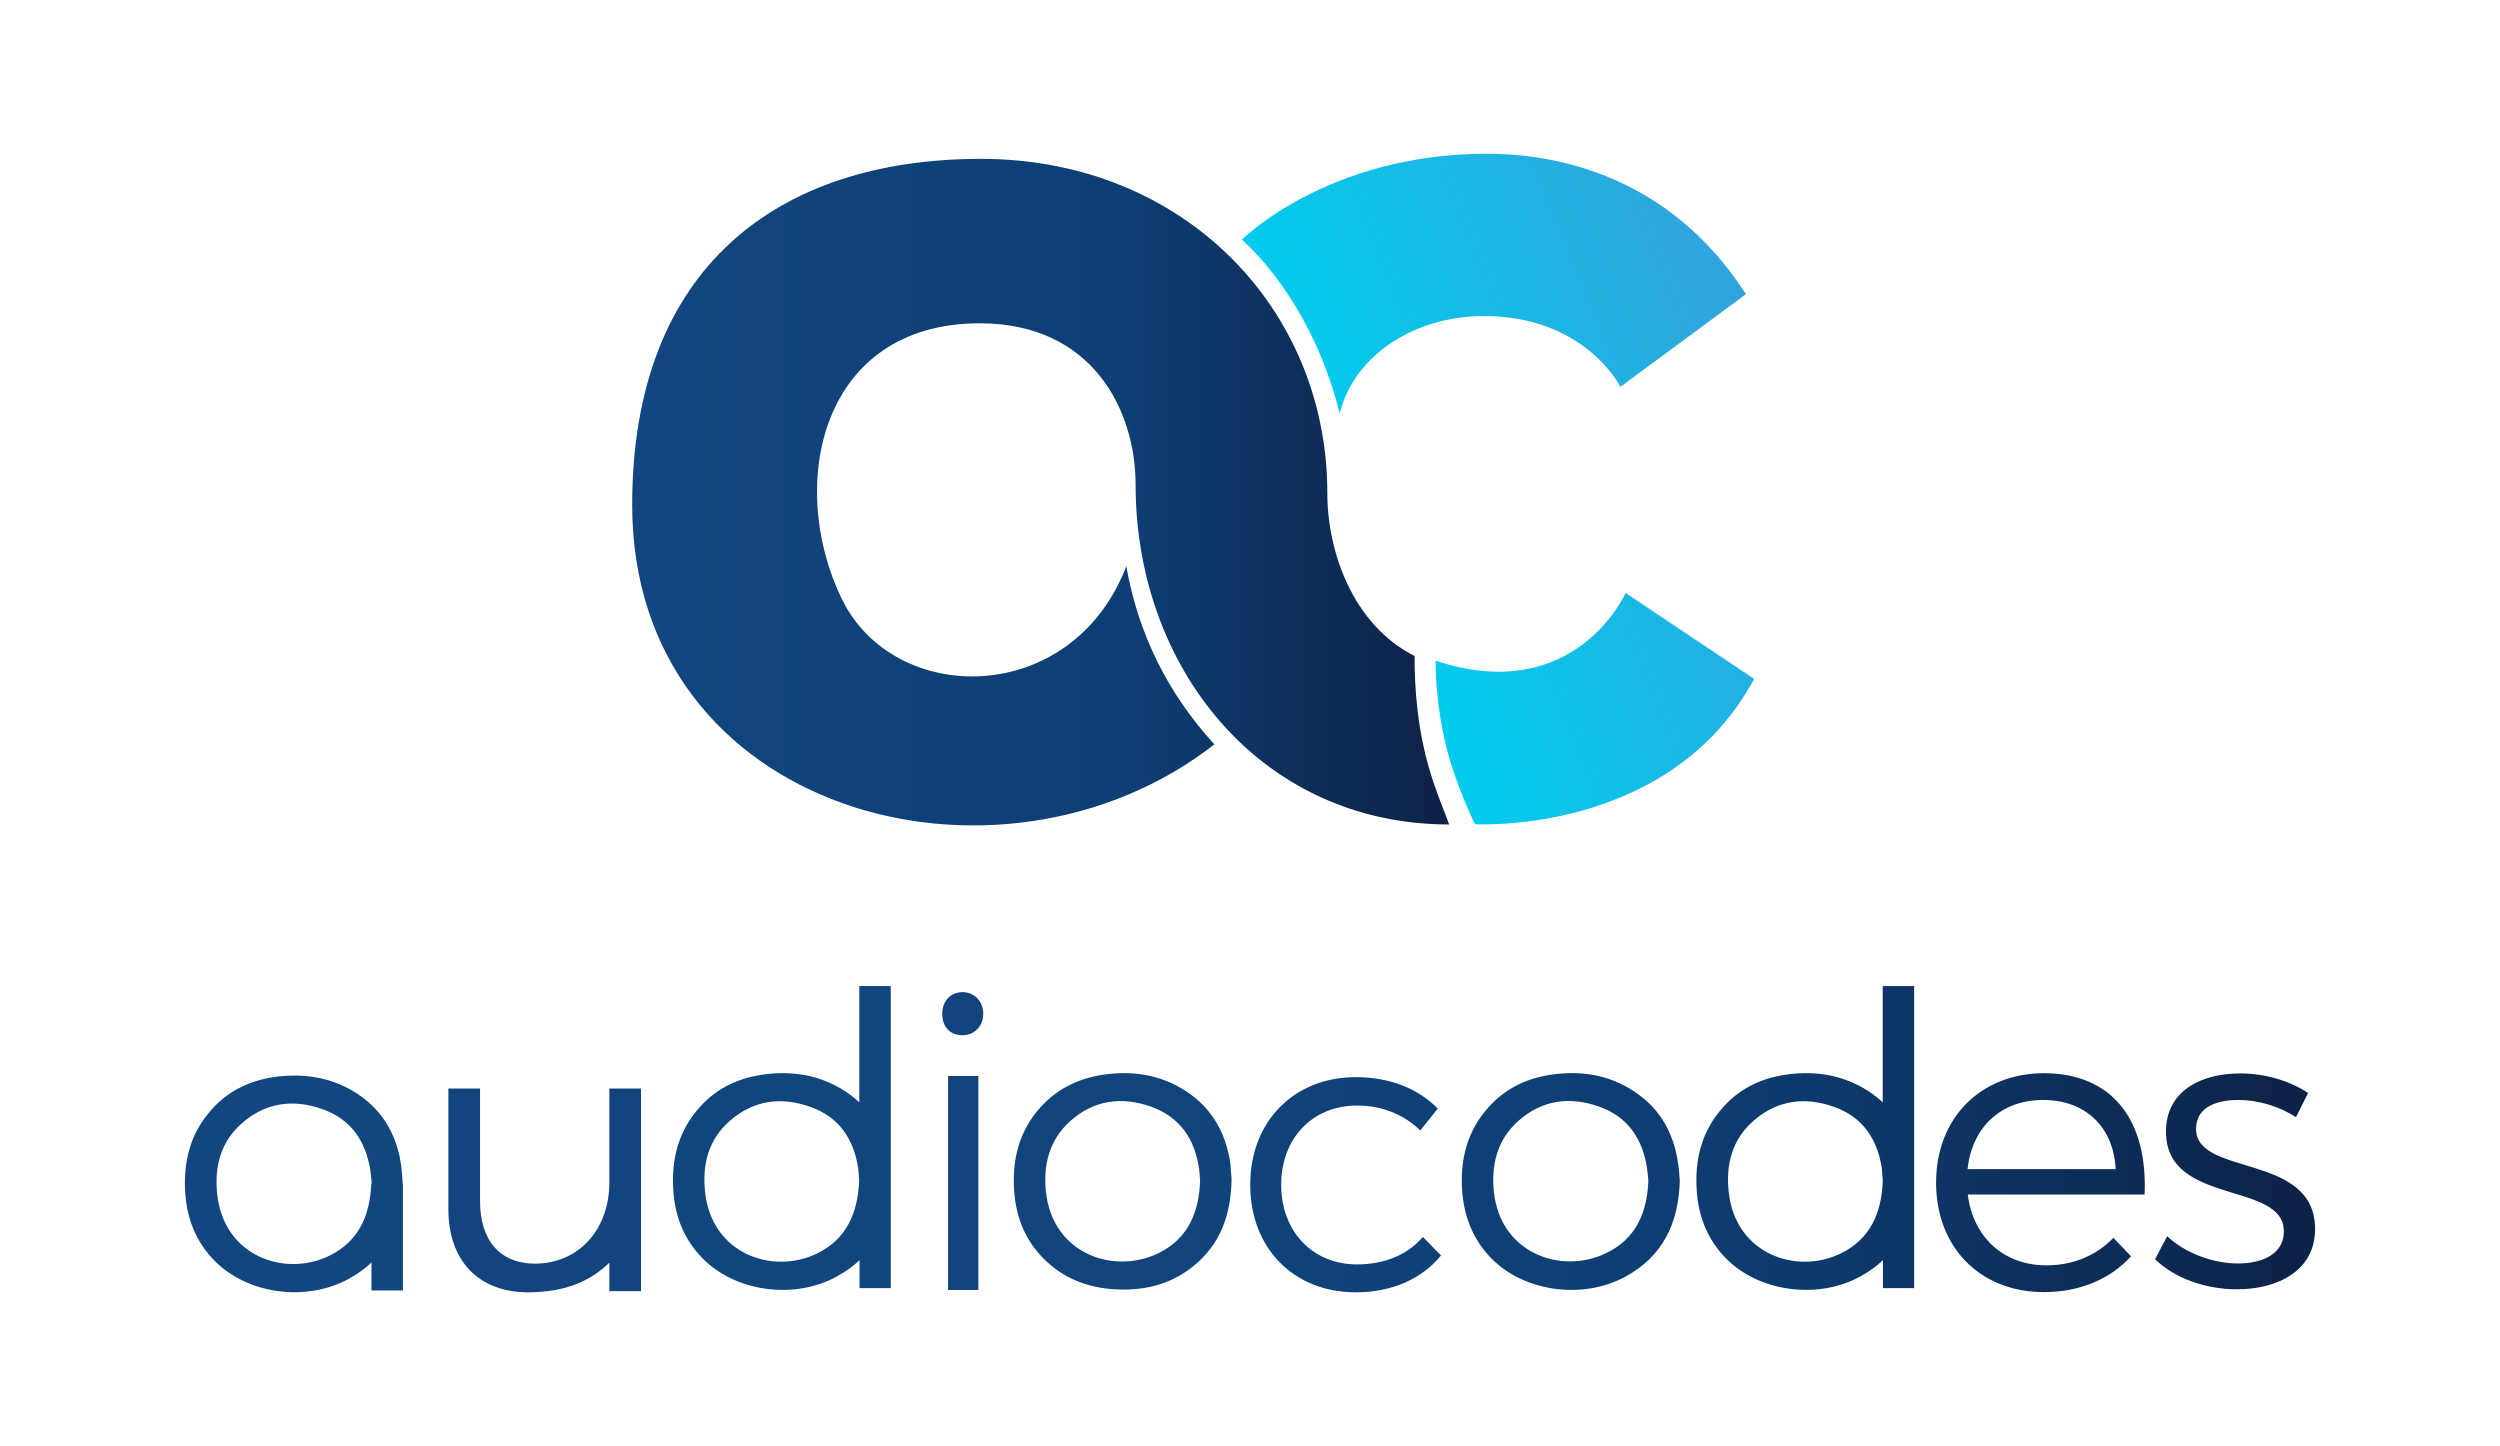
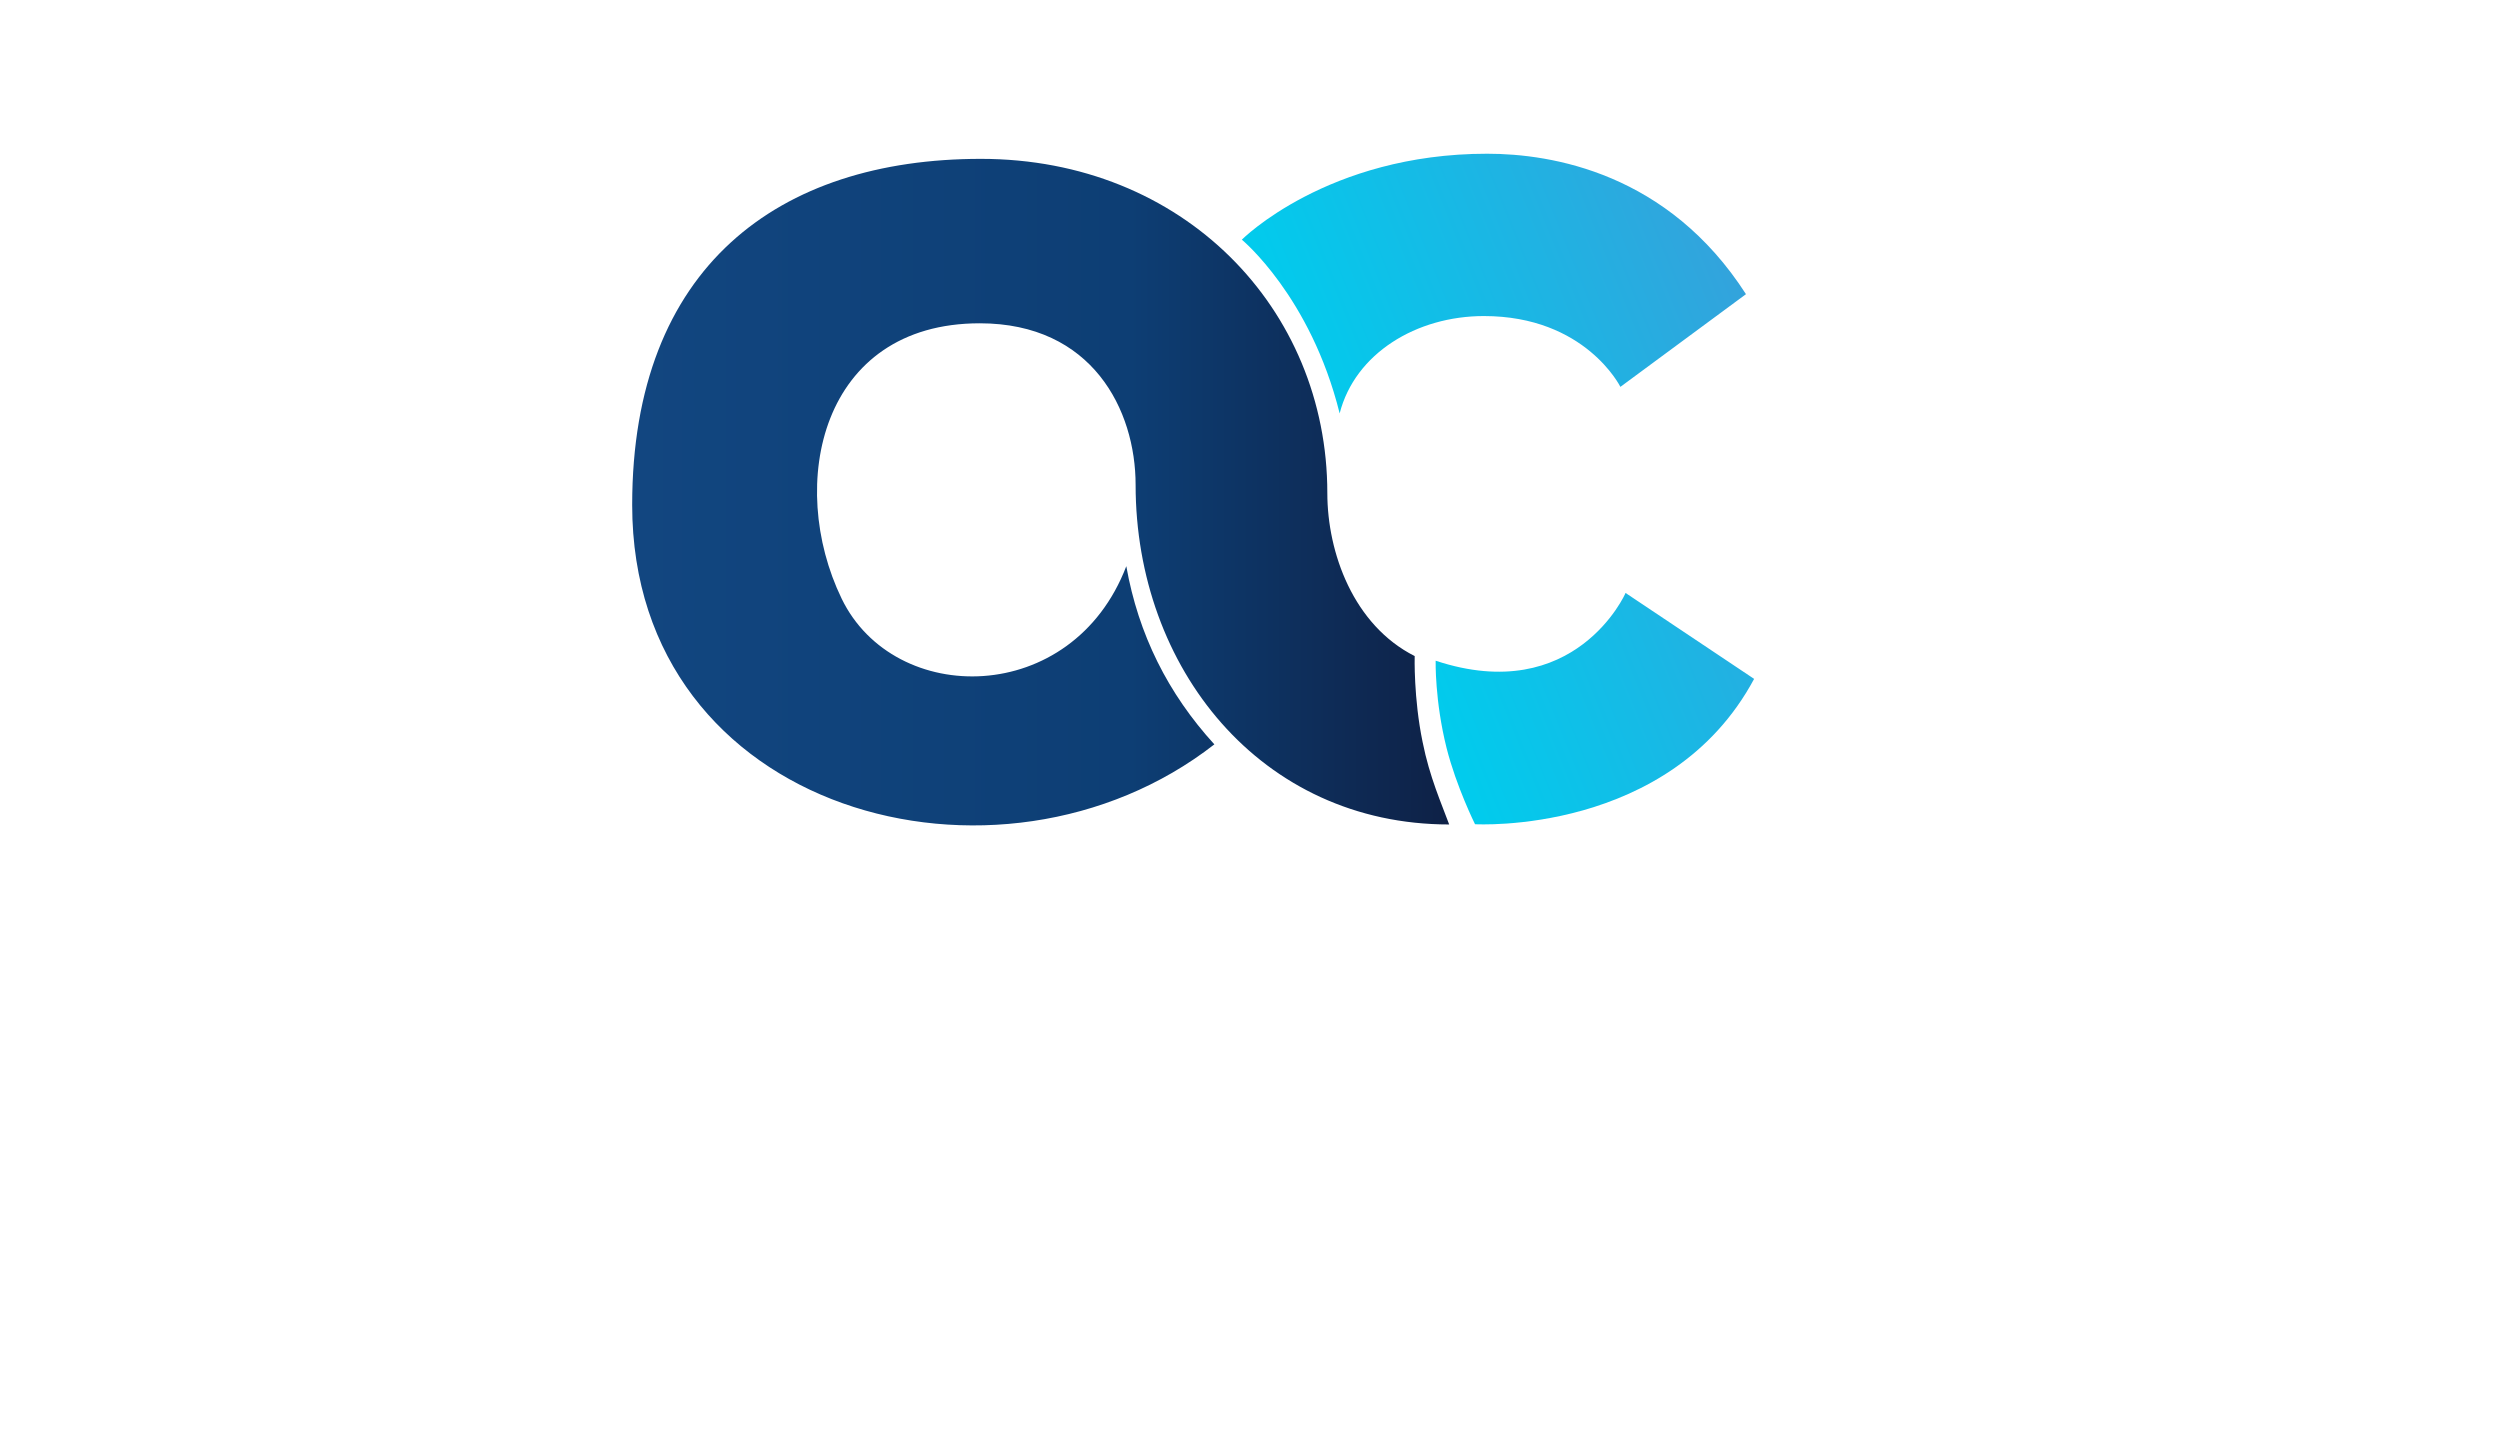
<svg xmlns="http://www.w3.org/2000/svg" width="204" height="118" viewBox="0 0 204 118" fill="none">
-   <path d="M70.101 96.275V96.465C69.967 99.031 69.055 101.121 66.679 102.28C63.068 104.048 58.067 102.336 57.535 97.263C57.287 95.001 57.819 92.969 59.569 91.449C61.508 89.758 63.769 89.473 66.146 90.327C68.446 91.145 69.644 92.911 70.025 95.288C70.064 95.63 70.081 95.971 70.101 96.275ZM72.685 105.113V80.465H70.118V89.948C69.663 89.529 69.167 89.15 68.578 88.807C66.715 87.724 64.682 87.401 62.553 87.647C60.423 87.895 58.56 88.711 57.116 90.326C55.33 92.284 54.758 94.659 54.948 97.244C55.1 99.316 55.842 101.159 57.306 102.66C59.968 105.396 64.757 106.08 68.256 104.18C68.979 103.781 69.606 103.343 70.138 102.83V105.11H72.685V105.113ZM100.497 96.18C100.458 99.163 99.565 101.578 97.322 103.364C95.382 104.904 93.139 105.379 90.706 105.189C88.615 105.018 86.771 104.276 85.25 102.795C83.69 101.274 82.911 99.374 82.76 97.226C82.57 94.66 83.14 92.305 84.909 90.347C86.373 88.731 88.235 87.895 90.384 87.649C92.474 87.401 94.489 87.705 96.334 88.77C98.728 90.138 100.022 92.285 100.402 94.984C100.441 95.439 100.458 95.896 100.497 96.18ZM97.93 96.353C97.891 96.049 97.891 95.688 97.835 95.307C97.475 92.913 96.258 91.145 93.939 90.308C91.544 89.452 89.243 89.756 87.305 91.505C85.633 93.026 85.119 95.021 85.346 97.225C85.879 102.394 91.011 104.066 94.642 102.204C96.942 101.027 97.835 98.935 97.93 96.351M79.833 105.247C79.718 105.266 79.643 105.266 79.548 105.266H77.362V87.801H79.834V105.247H79.833ZM76.886 82.725C76.886 81.68 77.589 80.94 78.577 80.957C79.528 80.977 80.232 81.717 80.232 82.725C80.232 83.734 79.528 84.474 78.521 84.474C77.513 84.474 76.886 83.771 76.886 82.725ZM137.072 96.333C136.977 99.792 135.704 102.51 132.623 104.181C129.126 106.082 124.335 105.398 121.673 102.661C120.209 101.16 119.488 99.316 119.316 97.246C119.126 94.662 119.695 92.305 121.483 90.327C122.948 88.712 124.791 87.895 126.92 87.649C129.049 87.401 131.083 87.705 132.945 88.808C135.303 90.195 136.576 92.305 136.938 94.985C137.014 95.44 137.033 95.916 137.072 96.335M134.505 96.333C134.466 96.01 134.449 95.65 134.391 95.27C134.011 92.895 132.813 91.127 130.512 90.31C128.137 89.454 125.874 89.74 123.935 91.431C122.185 92.971 121.672 95.004 121.9 97.246C122.433 102.32 127.451 104.011 131.045 102.262C133.478 101.102 134.41 98.975 134.505 96.333ZM30.293 96.599V96.655C30.178 99.221 29.247 101.311 26.871 102.47C23.26 104.238 18.259 102.526 17.727 97.453C17.479 95.191 18.012 93.159 19.761 91.639C21.7 89.948 23.961 89.663 26.338 90.517C28.638 91.335 29.836 93.101 30.217 95.478C30.273 95.838 30.293 96.219 30.331 96.541C30.293 96.56 30.293 96.579 30.293 96.597M32.859 96.599V96.523C32.821 96.105 32.803 95.63 32.745 95.173C32.385 92.495 31.11 90.384 28.753 88.997C26.889 87.914 24.856 87.61 22.727 87.837C20.598 88.085 18.734 88.9 17.29 90.516C15.504 92.474 14.933 94.849 15.123 97.434C15.274 99.506 16.016 101.348 17.48 102.849C20.142 105.586 24.932 106.27 28.43 104.37C29.153 103.971 29.781 103.533 30.312 103.02V105.3H32.879V96.596H32.859V96.599ZM153.629 96.275V96.465C153.515 99.031 152.583 101.121 150.208 102.28C146.596 104.048 141.596 102.336 141.063 97.263C140.815 95.001 141.348 92.969 143.097 91.449C145.037 89.758 147.298 89.473 149.675 90.327C151.975 91.145 153.172 92.911 153.553 95.288C153.573 95.63 153.61 95.971 153.629 96.275ZM156.196 105.113V80.465H153.629V89.948C153.174 89.529 152.678 89.15 152.089 88.807C150.225 87.724 148.193 87.401 146.063 87.647C143.934 87.895 142.071 88.711 140.627 90.326C138.84 92.284 138.269 94.659 138.459 97.244C138.61 99.316 139.352 101.159 140.817 102.66C143.479 105.396 148.268 106.08 151.767 104.18C152.49 103.781 153.117 103.343 153.648 102.83V105.11H156.196V105.113ZM110.725 90.213C107.132 90.213 104.546 92.855 104.546 96.674C104.546 100.494 107.113 103.174 110.725 103.174C113.005 103.174 114.888 102.376 116.105 100.932L117.587 102.452C116.028 104.333 113.633 105.454 110.63 105.454C105.573 105.454 102.018 101.863 102.018 96.674C102.018 91.486 105.61 87.895 110.63 87.895C113.443 87.895 115.743 88.846 117.321 90.461L115.896 92.247C114.584 90.974 112.835 90.213 110.725 90.213ZM52.307 88.826V105.359H49.722V103.041C48.182 104.505 46.243 105.435 43.106 105.454C39.038 105.454 36.587 102.87 36.587 98.669V88.825H39.172V98.004C39.172 101.12 40.692 103.115 43.715 103.115C47.326 103.059 49.722 100.245 49.722 96.483V88.825H52.307V88.826ZM174.997 97.474H160.569C161.006 100.97 163.516 103.251 166.976 103.251C169.161 103.251 171.063 102.453 172.451 101.009L173.896 102.51C172.224 104.354 169.732 105.436 166.786 105.436C161.578 105.436 157.984 101.787 157.984 96.504C157.984 91.22 161.615 87.61 166.747 87.571C172.451 87.571 175.264 91.505 174.997 97.472M172.639 95.402C172.469 91.981 170.187 89.758 166.726 89.758C163.266 89.758 160.928 91.981 160.548 95.402H172.638H172.639ZM182.638 89.758C180.68 89.758 179.197 90.461 179.197 92.115C179.197 96.049 188.912 94.034 188.912 100.286C188.912 103.688 185.87 105.208 182.524 105.208C180.052 105.208 177.506 104.352 175.852 102.756L176.84 100.875C178.322 102.262 180.585 103.099 182.619 103.099C184.653 103.099 186.325 102.301 186.364 100.552C186.459 96.314 176.708 98.462 176.745 92.323C176.745 89.016 179.616 87.591 182.79 87.591C184.88 87.591 186.895 88.218 188.34 89.187L187.352 91.162C186.021 90.289 184.272 89.756 182.638 89.756" fill="url(#paint0_linear_1_163)" />
-   <path d="M101.334 19.557C101.334 19.557 108.31 12.544 121.351 12.544C126.656 12.544 136.122 14.121 142.471 24.004L132.224 31.568C132.224 31.568 129.372 25.79 121.084 25.79C115.59 25.79 110.572 28.831 109.316 33.733C106.941 24.175 101.332 19.556 101.332 19.556L101.334 19.557ZM117.149 53.917C117.149 53.917 117.074 57.186 118.042 61.042C118.841 64.198 120.362 67.256 120.362 67.256C120.362 67.256 136.273 68.188 143.136 55.397L132.643 48.384C132.662 48.403 128.518 57.677 117.149 53.914V53.917Z" fill="url(#paint1_linear_1_163)" />
+   <path d="M101.334 19.557C101.334 19.557 108.31 12.544 121.351 12.544C126.656 12.544 136.122 14.121 142.471 24.004L132.224 31.568C132.224 31.568 129.372 25.79 121.084 25.79C115.59 25.79 110.572 28.831 109.316 33.733C106.941 24.175 101.332 19.556 101.332 19.556L101.334 19.557M117.149 53.917C117.149 53.917 117.074 57.186 118.042 61.042C118.841 64.198 120.362 67.256 120.362 67.256C120.362 67.256 136.273 68.188 143.136 55.397L132.643 48.384C132.662 48.403 128.518 57.677 117.149 53.914V53.917Z" fill="url(#paint1_linear_1_163)" />
  <path d="M115.438 53.535C110.438 51.008 108.31 45.098 108.31 40.233C108.31 25.163 96.543 12.963 80.043 12.963C63.544 12.963 51.586 21.762 51.586 41.203C51.586 66.384 81.546 74.422 99.092 60.74C95.308 56.597 92.894 51.77 91.906 46.202C87.514 57.699 72.972 57.718 68.676 48.844C64.171 39.532 66.965 26.381 79.948 26.381C89.13 26.381 92.666 33.45 92.666 39.569C92.666 54.486 102.855 67.277 118.253 67.277C117.626 65.567 116.657 63.419 116.085 60.55C115.343 56.977 115.438 53.537 115.438 53.537V53.535Z" fill="url(#paint2_linear_1_163)" />
  <defs>
    <linearGradient id="paint0_linear_1_163" x1="15.088" y1="92.96" x2="188.912" y2="92.96" gradientUnits="userSpaceOnUse">
      <stop stop-color="#124680" />
      <stop offset="0.45" stop-color="#11447D" />
      <stop offset="0.68" stop-color="#0D3E74" />
      <stop offset="0.77" stop-color="#0D396C" />
      <stop offset="0.9" stop-color="#0D2D59" />
      <stop offset="1" stop-color="#0E2146" />
    </linearGradient>
    <linearGradient id="paint1_linear_1_163" x1="110.846" y1="43.919" x2="144.949" y2="30.136" gradientUnits="userSpaceOnUse">
      <stop stop-color="#00CCED" />
      <stop offset="1" stop-color="#33A3DC" />
    </linearGradient>
    <linearGradient id="paint2_linear_1_163" x1="51.585" y1="40.157" x2="118.252" y2="40.157" gradientUnits="userSpaceOnUse">
      <stop stop-color="#124680" />
      <stop offset="0.61" stop-color="#0D3E74" />
      <stop offset="1" stop-color="#0E2146" />
    </linearGradient>
  </defs>
</svg>